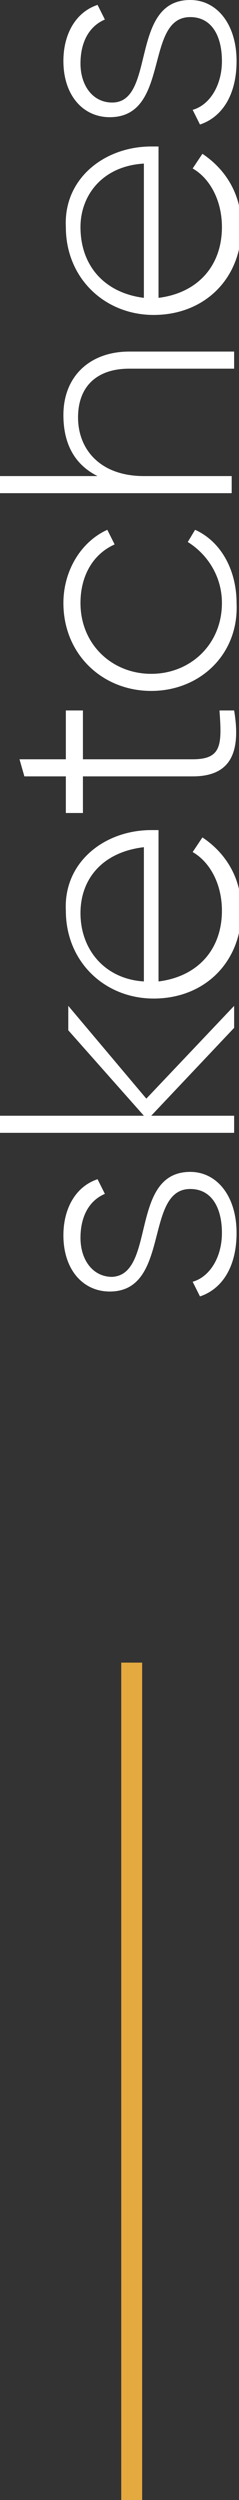
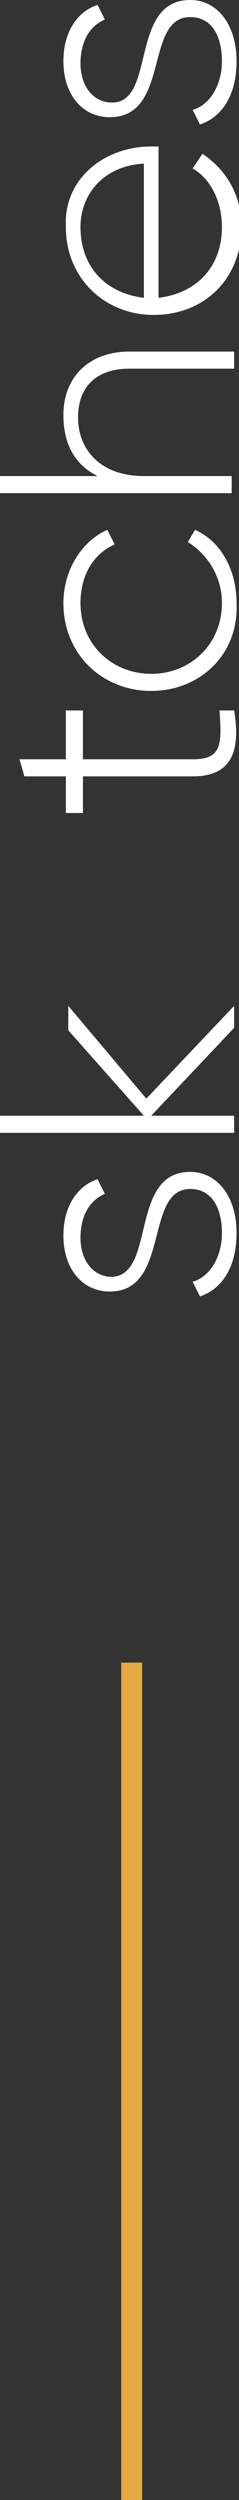
<svg xmlns="http://www.w3.org/2000/svg" xmlns:xlink="http://www.w3.org/1999/xlink" id="Слой_1" x="0px" y="0px" viewBox="0 0 9.8 102.4" xml:space="preserve">
  <rect x="0" y="0" width="9.8" height="102.4" fill="#333333" stroke="none" />
  <g>
    <line fill="none" stroke="#E4AA3F" stroke-width="0.857" stroke-miterlimit="10" x1="5.4" y1="102.4" x2="5.4" y2="68.1" />
    <g>
      <g>
        <path fill="#FFFFFF" d="M7.8,48c1.1,0,1.9,1,1.9,2.5c0,1.4-0.6,2.3-1.5,2.6l-0.3-0.6c0.7-0.2,1.2-1,1.2-2c0-1-0.4-1.8-1.3-1.8 c-1.9,0-0.8,4.2-3.3,4.2c-1.1,0-1.9-0.9-1.9-2.3c0-1.1,0.5-2,1.4-2.3l0.3,0.6c-0.7,0.3-1,1-1,1.8c0,0.9,0.5,1.6,1.3,1.6 C6.4,52.2,5.3,48,7.8,48z" />
        <path fill="#FFFFFF" d="M9.6,42.1l-3.4,3.6h3.4v0.7H0v-0.7h5.9l-3.1-3.5v-1L6,45l3.6-3.8V42.1z" />
-         <path fill="#FFFFFF" d="M6.2,34c0.1,0,0.2,0,0.3,0v6.2c1.6-0.2,2.6-1.3,2.6-2.9c0-1.1-0.5-2-1.2-2.4l0.4-0.6 c0.9,0.6,1.6,1.6,1.6,3c0,2.1-1.5,3.6-3.6,3.6c-2,0-3.6-1.5-3.6-3.6C2.6,35.3,4.3,34,6.2,34z M5.9,40.2v-5.5 c-1.7,0.2-2.6,1.3-2.6,2.7C3.3,38.9,4.3,40.1,5.9,40.2z" />
        <path fill="#FFFFFF" d="M3.4,31.1h4.5c1.2,0,1.2-0.6,1.1-2h0.6c0.3,1.8-0.2,2.7-1.7,2.7H3.4v1.5H2.7v-1.5H1l-0.2-0.7h1.9v-2h0.7 V31.1z" />
        <path fill="#FFFFFF" d="M6.2,28.3c-2,0-3.6-1.5-3.6-3.6c0-1.3,0.7-2.5,1.8-3l0.3,0.6c-0.9,0.4-1.4,1.3-1.4,2.4 c0,1.7,1.3,2.9,2.9,2.9c1.6,0,2.9-1.2,2.9-2.9c0-1.1-0.6-2-1.4-2.5L8,21.7c1.1,0.5,1.7,1.7,1.7,3C9.8,26.8,8.2,28.3,6.2,28.3z" />
        <path fill="#FFFFFF" d="M5.3,14.4h4.3v0.7H5.3c-1.3,0-2.1,0.7-2.1,2c0,1.3,0.9,2.4,2.7,2.4h3.6v0.7H0v-0.7h4 C3,19,2.6,18.1,2.6,17C2.6,15.4,3.7,14.4,5.3,14.4z" />
        <path fill="#FFFFFF" d="M6.2,6c0.1,0,0.2,0,0.3,0v6.2c1.6-0.2,2.6-1.3,2.6-2.9c0-1.1-0.5-2-1.2-2.4l0.4-0.6 c0.9,0.6,1.6,1.6,1.6,3c0,2.1-1.5,3.6-3.6,3.6c-2,0-3.6-1.5-3.6-3.6C2.6,7.3,4.3,6,6.2,6z M5.9,12.2V6.7C4.2,6.8,3.3,8,3.3,9.3 C3.3,10.9,4.3,12,5.9,12.2z" />
        <path fill="#FFFFFF" d="M7.8,0c1.1,0,1.9,1,1.9,2.5c0,1.4-0.6,2.3-1.5,2.6L7.9,4.5c0.7-0.2,1.2-1,1.2-2c0-1-0.4-1.8-1.3-1.8 C5.9,0.7,7,4.8,4.5,4.8c-1.1,0-1.9-0.9-1.9-2.3c0-1.1,0.5-2,1.4-2.3l0.3,0.6c-0.7,0.3-1,1-1,1.8c0,0.9,0.5,1.6,1.3,1.6 C6.4,4.2,5.3,0,7.8,0z" />
      </g>
    </g>
  </g>
  <g>
    <defs>
      <polygon id="SVGID_3_" points="604.9,893.8 -595.1,508.1 -595.1,508.1 604.9,122.4 " />
    </defs>
    <clipPath id="SVGID_1_">
      <use xlink:href="#SVGID_3_" overflow="visible" />
    </clipPath>
    <line clip-path="url(#SVGID_1_)" fill="none" stroke="#FFFFFF" stroke-width="0.857" stroke-miterlimit="10" x1="-72.3" y1="69.2" x2="369" y2="951.7" />
    <line clip-path="url(#SVGID_1_)" fill="none" stroke="#FFFFFF" stroke-width="0.857" stroke-miterlimit="10" x1="1.6" y1="69.2" x2="442.8" y2="951.7" />
    <line clip-path="url(#SVGID_1_)" fill="none" stroke="#FFFFFF" stroke-width="0.857" stroke-miterlimit="10" x1="-4.4" y1="951.7" x2="436.8" y2="69.2" />
    <line clip-path="url(#SVGID_1_)" fill="none" stroke="#FFFFFF" stroke-width="0.857" stroke-miterlimit="10" x1="-78.5" y1="951.7" x2="362.8" y2="69.2" />
  </g>
</svg>